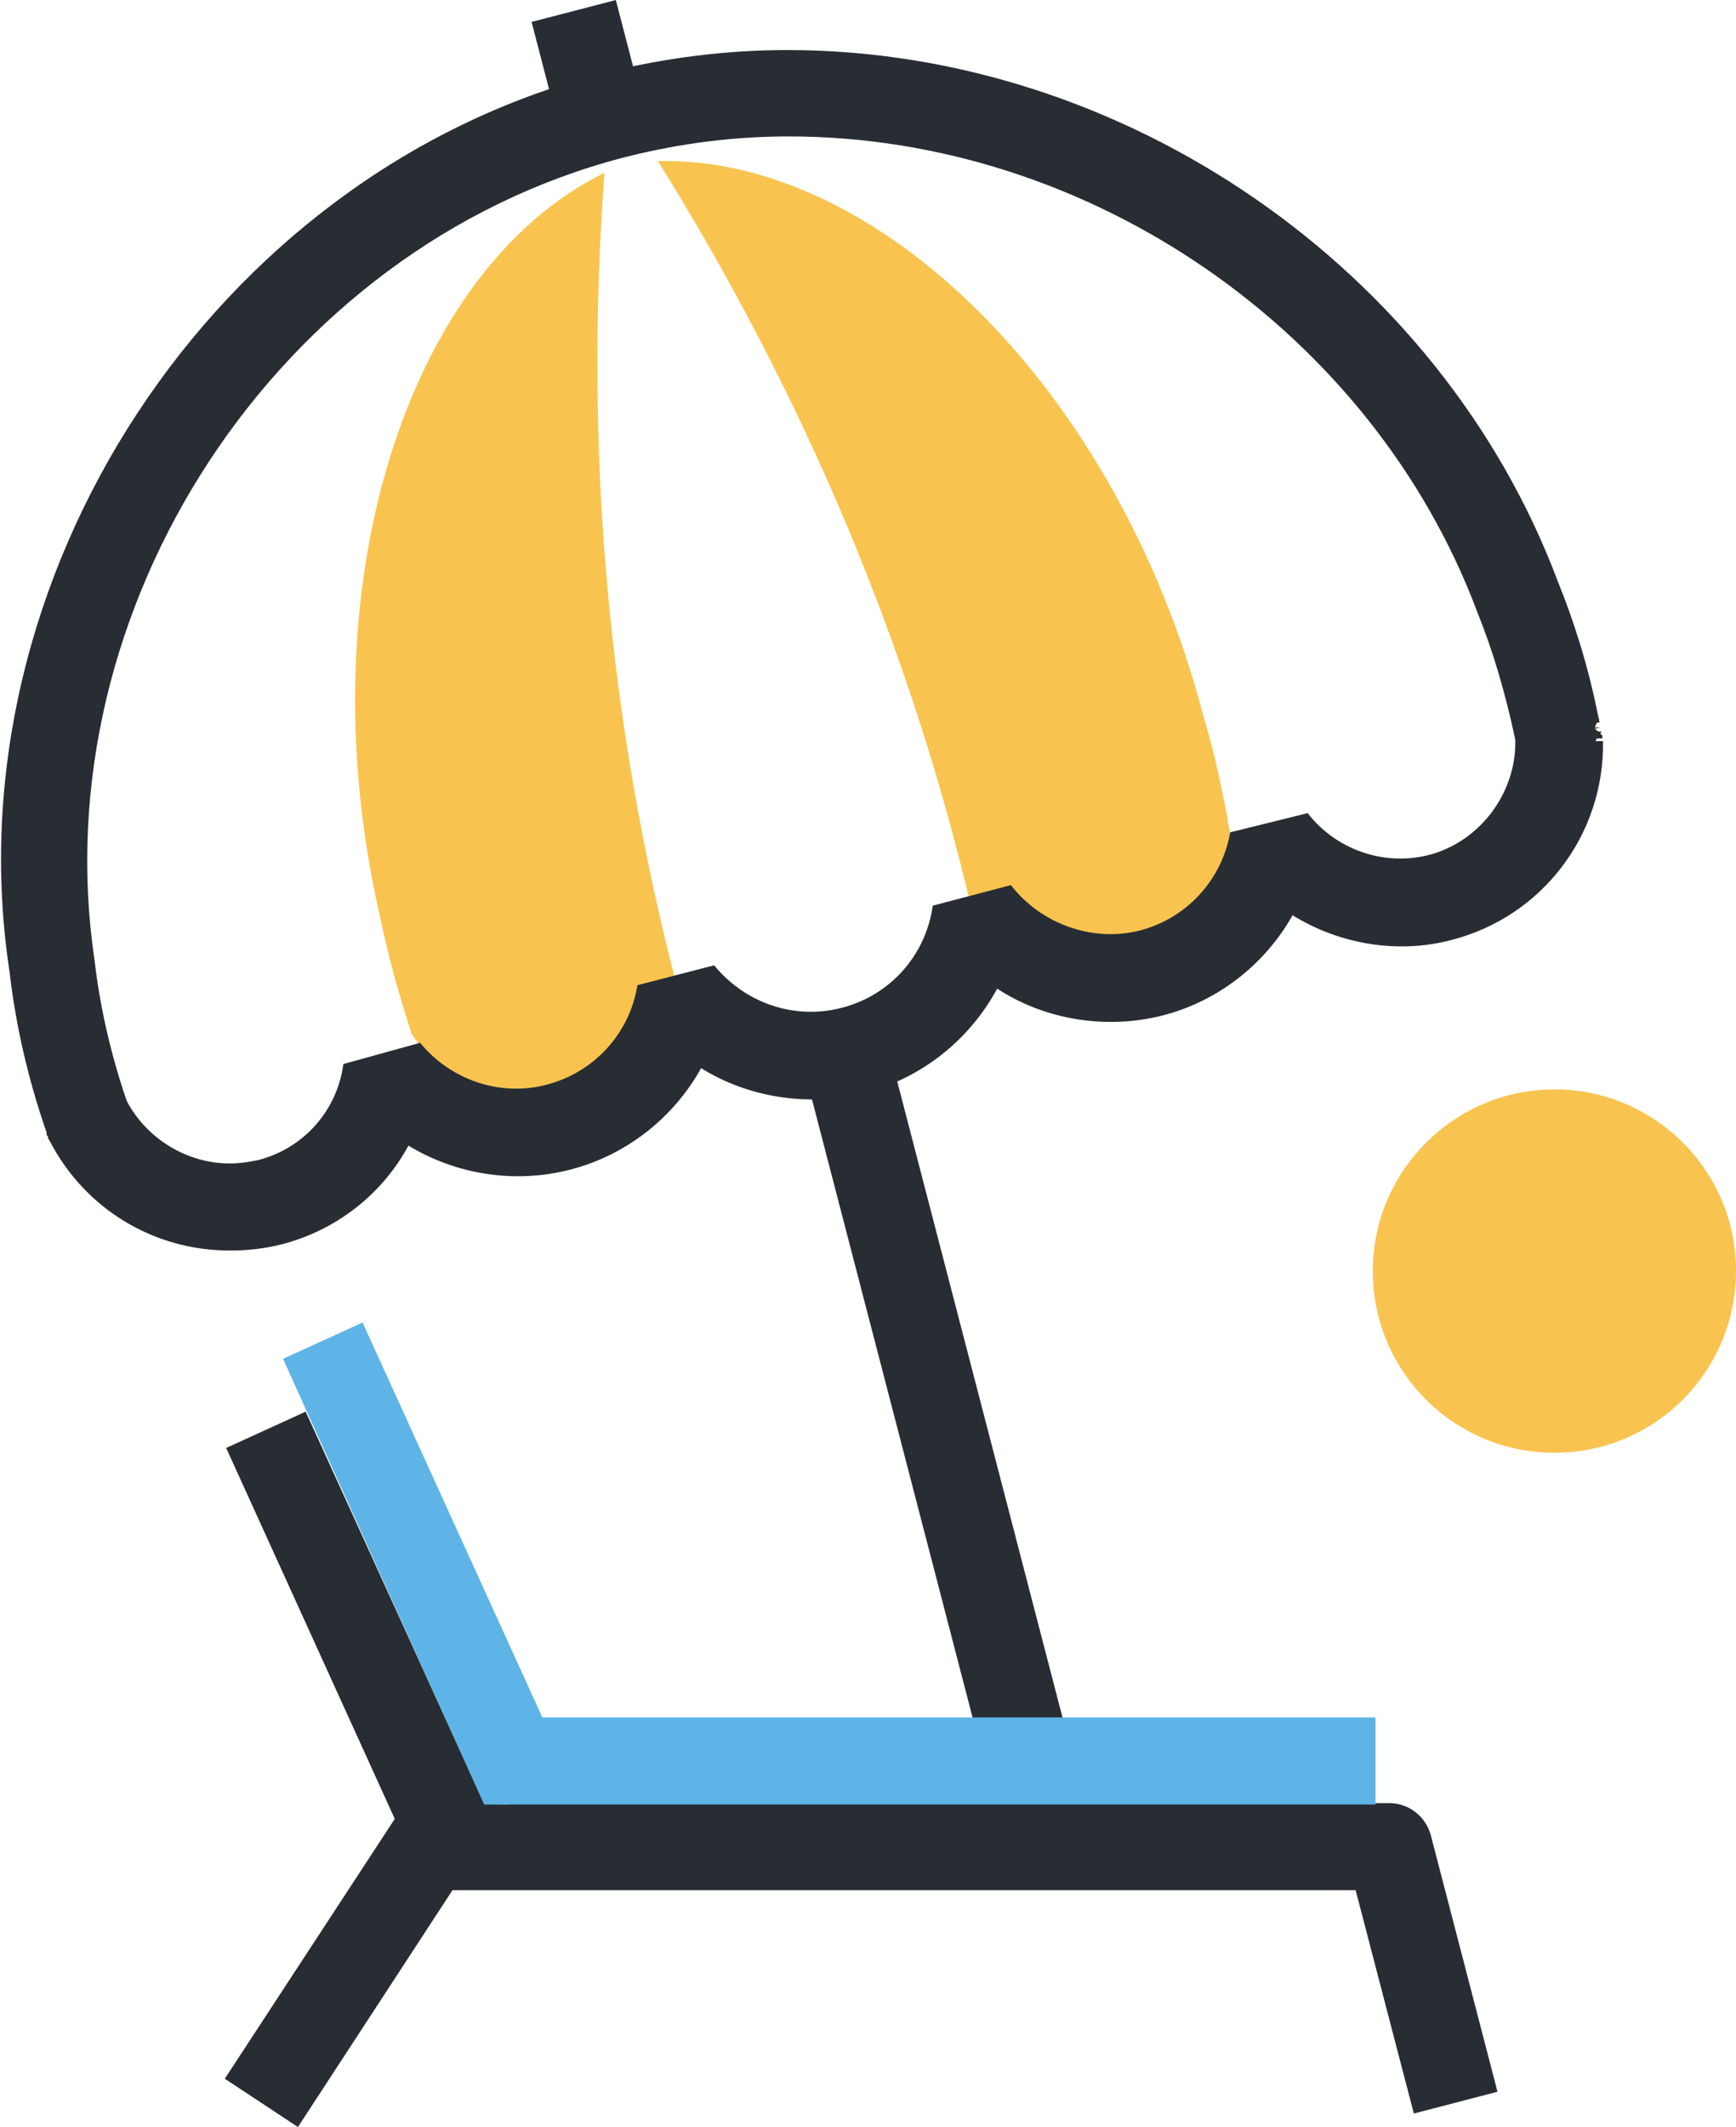
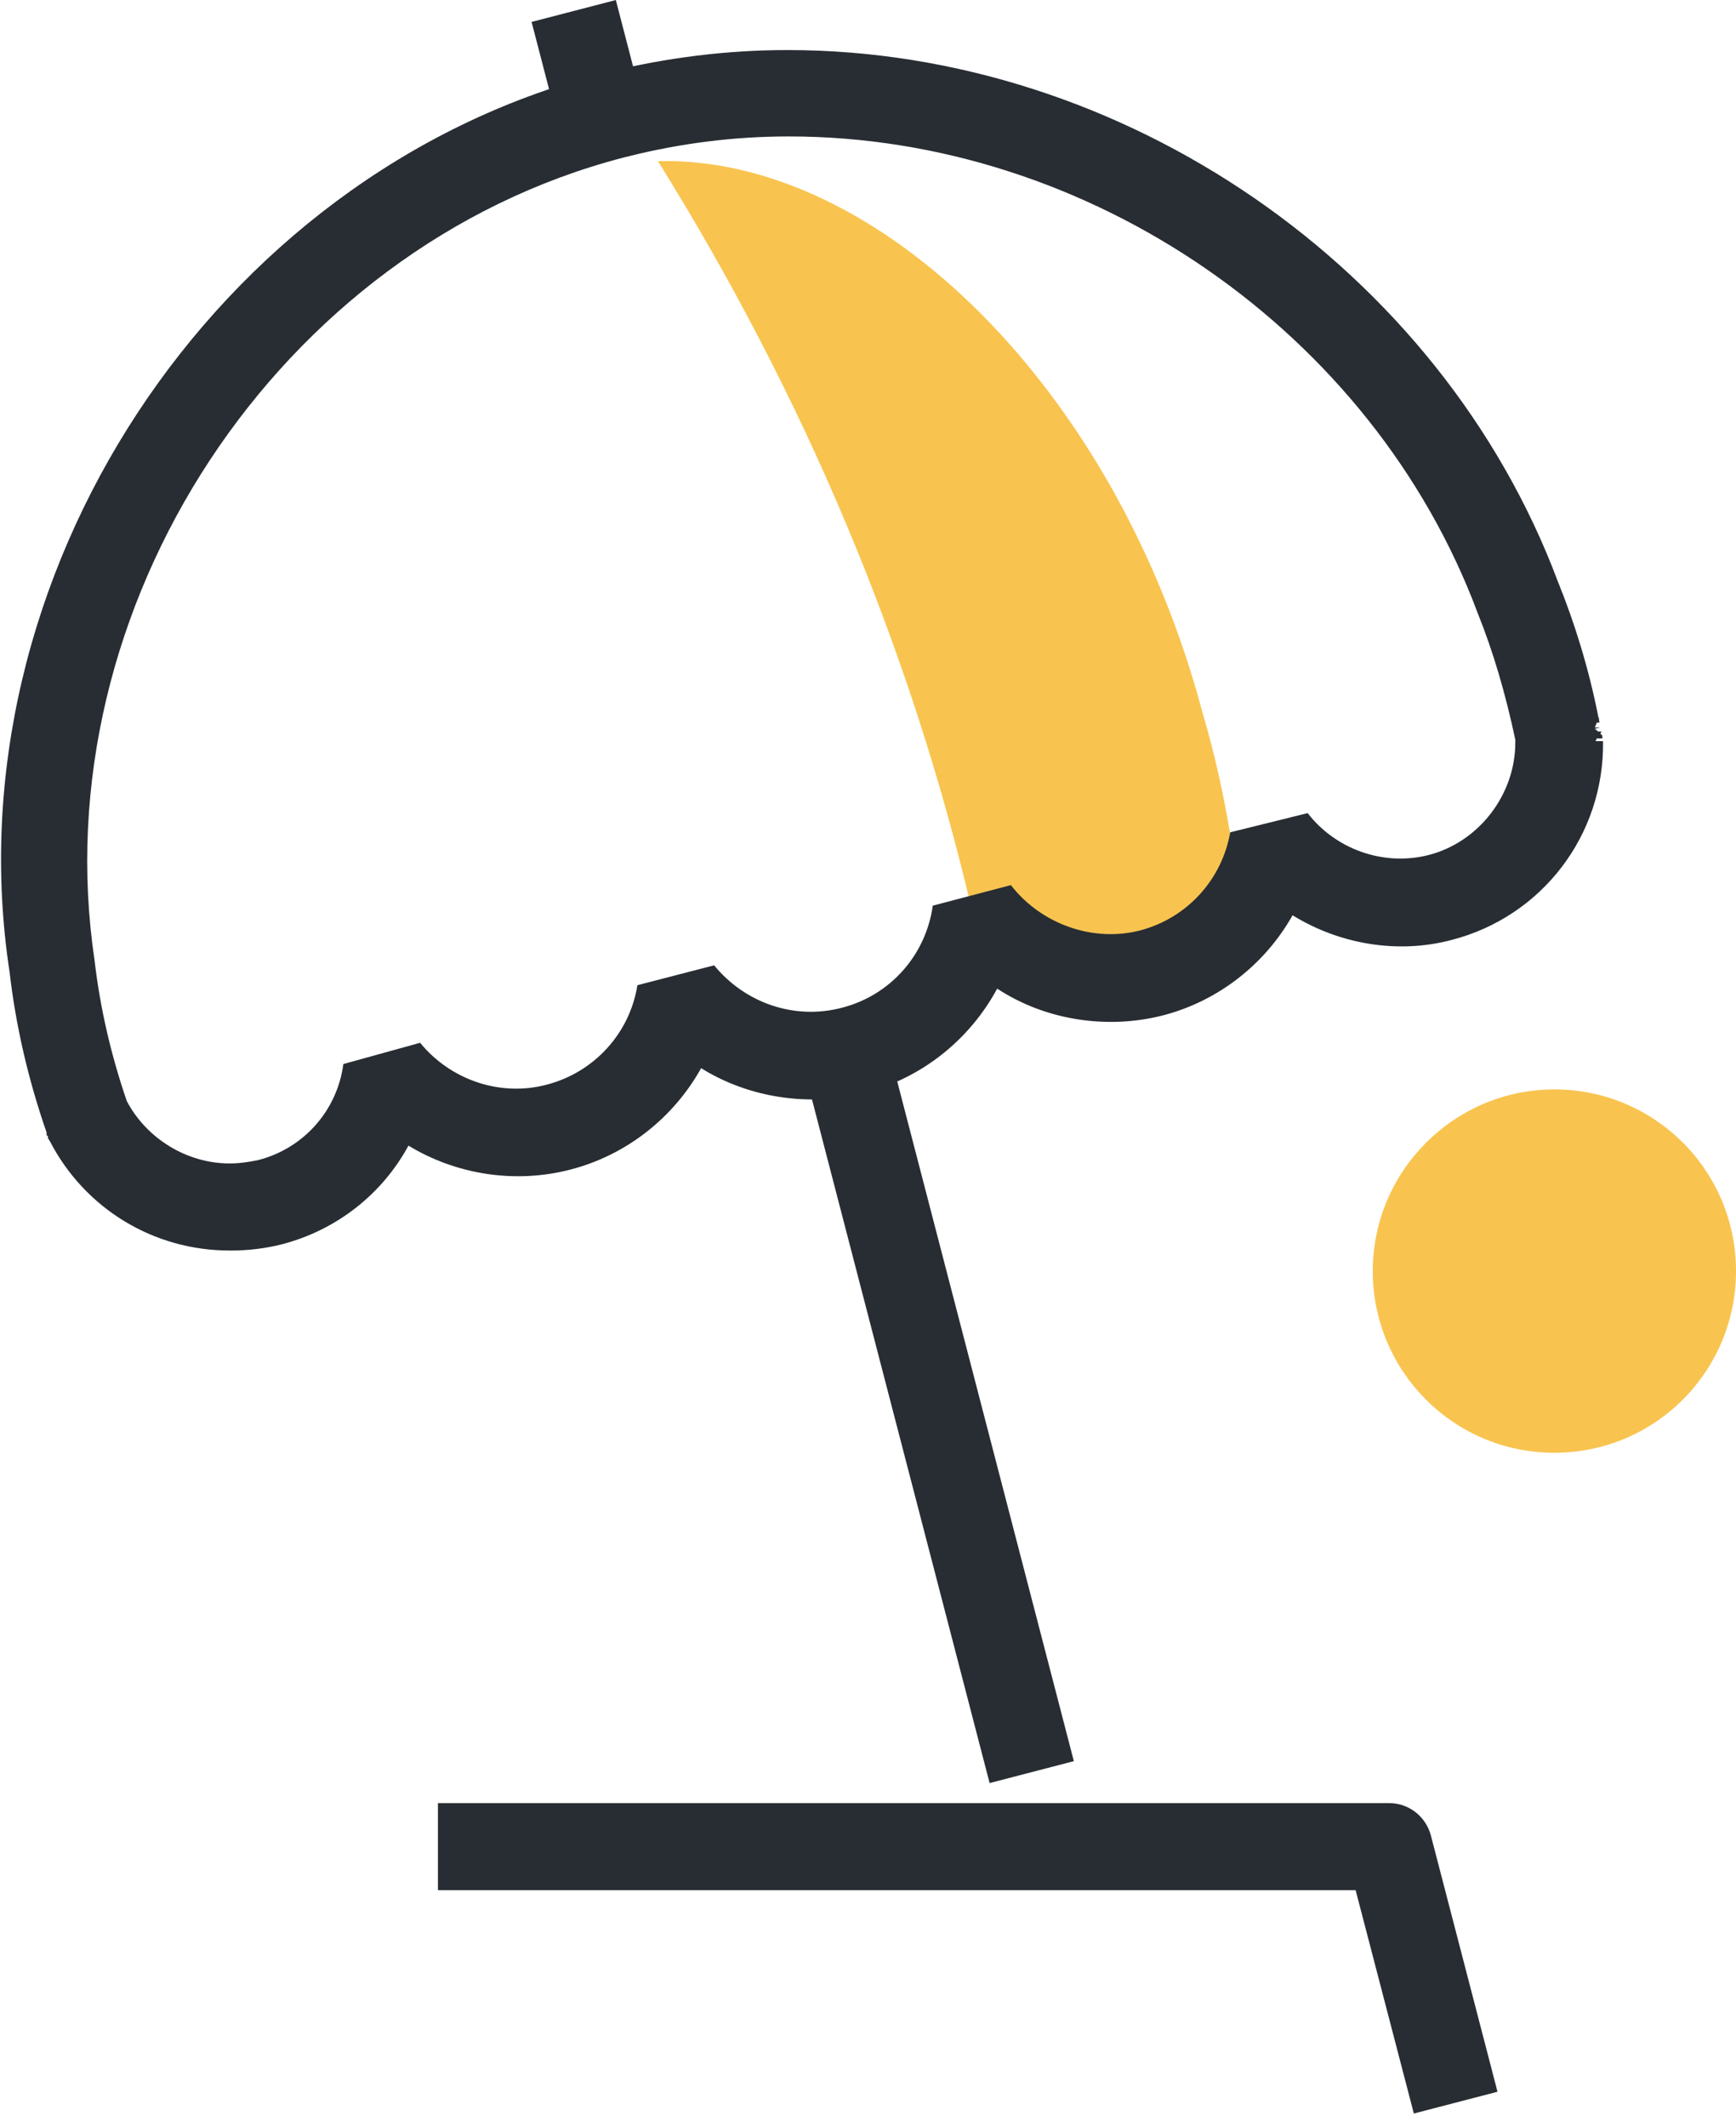
<svg xmlns="http://www.w3.org/2000/svg" id="Capa_2" data-name="Capa 2" viewBox="0 0 25.33 31.02">
  <defs>
    <style>
      .cls-1 {
        fill: #5eb4e7;
      }

      .cls-1, .cls-2, .cls-3 {
        stroke-width: 0px;
      }

      .cls-2 {
        fill: #f8c44f;
      }

      .cls-3 {
        fill: #282d33;
      }
    </style>
  </defs>
  <g id="Capa_1-2" data-name="Capa 1">
    <g>
      <path class="cls-2" d="M25.33,18.54c0,1.46-1.18,2.65-2.65,2.65s-2.65-1.19-2.65-2.65,1.19-2.65,2.65-2.65,2.65,1.18,2.65,2.65Z" />
-       <path class="cls-2" d="M8.34,15.97c-.9.2-1.84-.15-2.3-.84h0s-.02-.03-.03-.04c0,0,0,0,0,0-.19-.58-.35-1.16-.47-1.74-1.09-4.77.39-9.41,3.28-10.83-.3,4.01.05,7.98,1.04,11.8,0,.78-.62,1.46-1.52,1.66Z" />
      <path class="cls-2" d="M16.31,14.03c.89-.24,1.56-.99,1.64-1.81h0s0-.03,0-.05c0,0,0,0,0,0-.1-.6-.23-1.19-.4-1.76-1.25-4.73-4.73-8.14-7.95-8.06,2.13,3.42,3.68,7.08,4.58,10.92.37.69,1.23,1.01,2.12.76Z" />
      <rect class="cls-3" x="13.02" y="14.94" width="1.27" height="11.09" transform="translate(-4.71 4.09) rotate(-14.57)" />
      <g>
-         <path class="cls-3" d="M4.34,31.02l-1.06-.7,2.48-3.79-2.46-5.41,1.16-.53,2.61,5.73c.09.2.07.43-.05.61l-2.67,4.09Z" />
        <path class="cls-3" d="M20.63,30.83l-.85-3.26H6.39v-1.27h13.88c.29,0,.54.2.61.48l.97,3.73-1.23.32Z" />
      </g>
      <rect class="cls-3" x="7.98" y=".13" width="1.27" height="1.91" transform="translate(0 2.2) rotate(-14.56)" />
      <g>
-         <rect class="cls-1" x="7.22" y="25.05" width="12.85" height="1.27" />
-         <path class="cls-1" d="M7.07,26.32h.33l.45-.69c.12-.18.14-.41.05-.61l-2.61-5.73-1.16.53,2.94,6.51Z" />
-       </g>
+         </g>
      <path class="cls-3" d="M3.35,18.24c-1.11,0-2.11-.61-2.62-1.59h0s-.03-.05-.03-.05v-.03s-.02-.01-.02-.01v-.04s0,0,0,0c-.27-.78-.45-1.56-.54-2.34C-.74,8.43,3.13,2.54,8.75,1.08l.12-.03c.86-.21,1.74-.32,2.62-.32,4.91,0,9.53,3.19,11.24,7.75.24.59.45,1.26.59,1.97,0,.01,0,.02.01.02h0s0,.05.01.07h-.04s-.03.07-.03.07h.08s-.08.02-.08.02l.05.04h.05s-.02.03-.02.03l.03.03v.04s-.08,0-.08,0l-.02.04h.11c.02,1.37-.89,2.56-2.21,2.9-.79.21-1.64.06-2.32-.36-.4.71-1.08,1.25-1.89,1.46-.82.21-1.72.07-2.42-.39-.4.74-1.09,1.3-1.93,1.52-.82.21-1.7.07-2.39-.36-.4.72-1.09,1.27-1.91,1.48-.81.21-1.67.07-2.36-.35-.38.7-1.04,1.23-1.85,1.44-.24.06-.49.09-.73.09ZM1.85,16.06h0c.29.55.88.91,1.5.91.14,0,.28-.02.42-.05.66-.17,1.15-.72,1.24-1.4l1.12-.31c.45.55,1.18.79,1.85.61.69-.18,1.21-.75,1.32-1.45l1.12-.29c.45.55,1.17.8,1.86.62.71-.18,1.23-.77,1.33-1.49l1.14-.3c.44.57,1.2.84,1.89.66.68-.18,1.19-.74,1.31-1.43l1.13-.28c.41.53,1.11.78,1.77.61.73-.19,1.26-.88,1.26-1.64h0s0,0,0,0h0s0-.04,0-.04c-.14-.66-.32-1.28-.55-1.85-1.53-4.1-5.66-6.95-10.05-6.95-.8,0-1.58.1-2.34.29l-.08.02C4.06,3.61.61,8.86,1.38,14.01c.08.69.24,1.38.47,2.05Z" />
    </g>
  </g>
</svg>